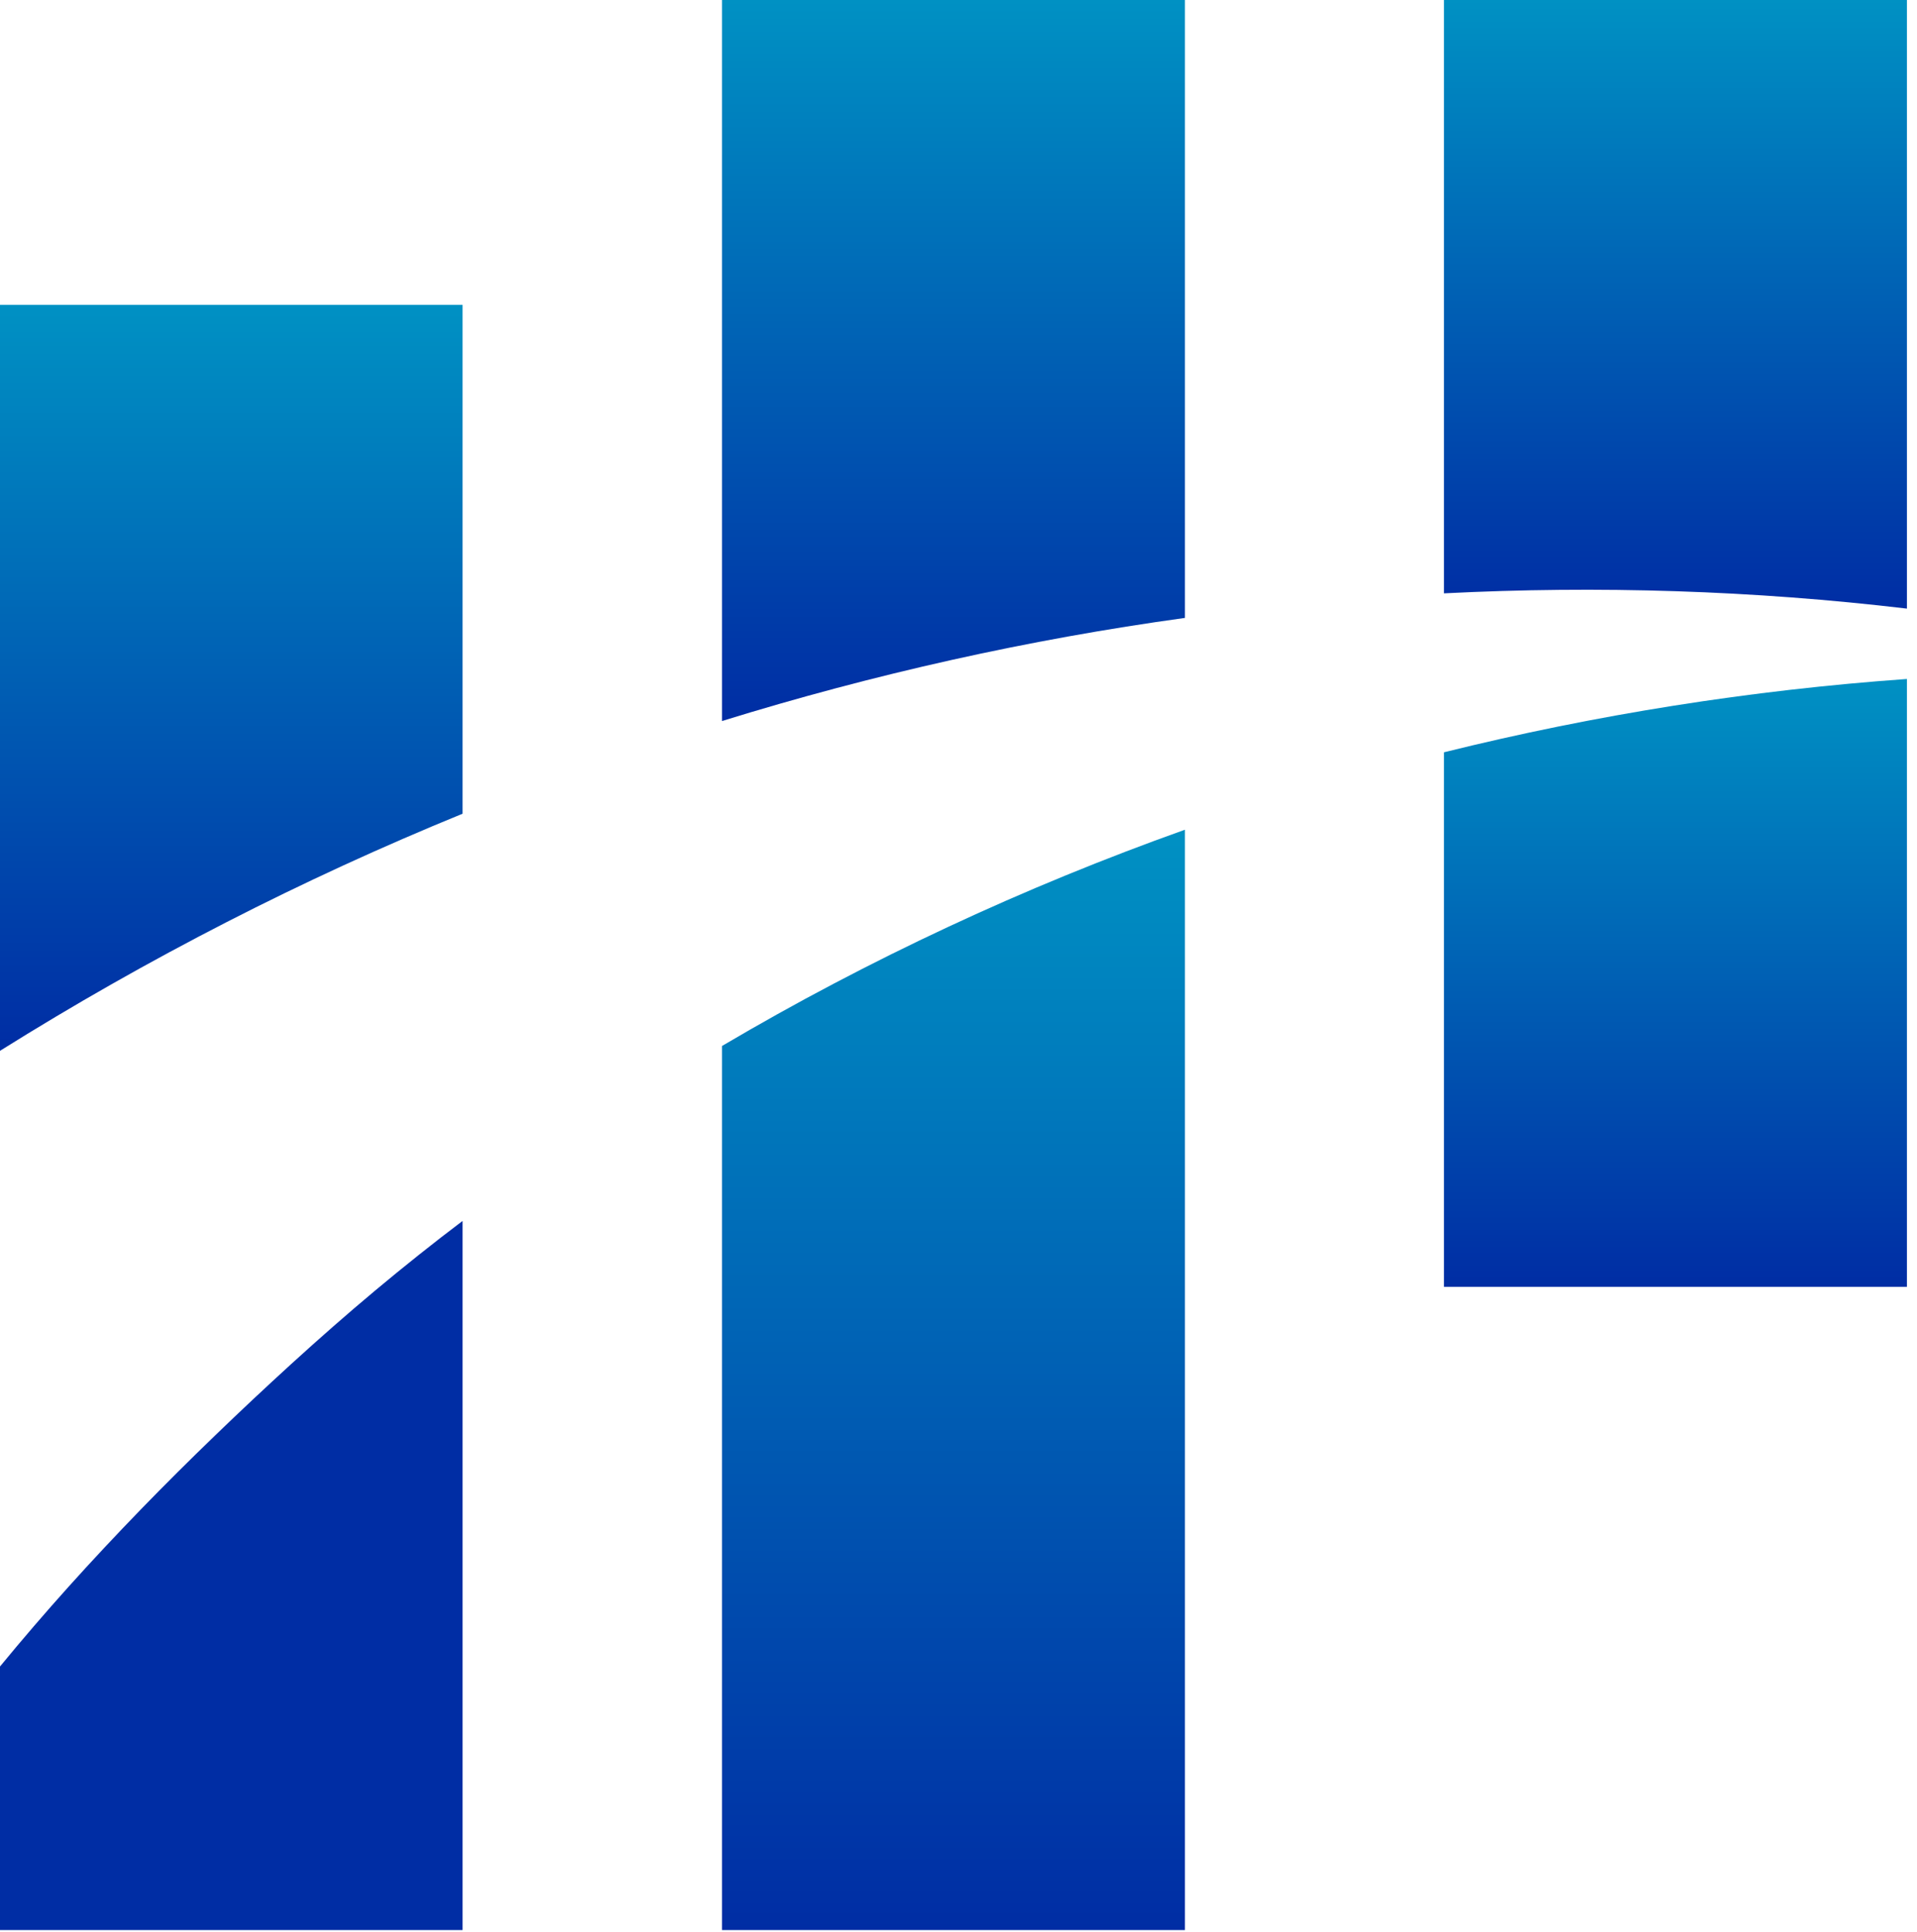
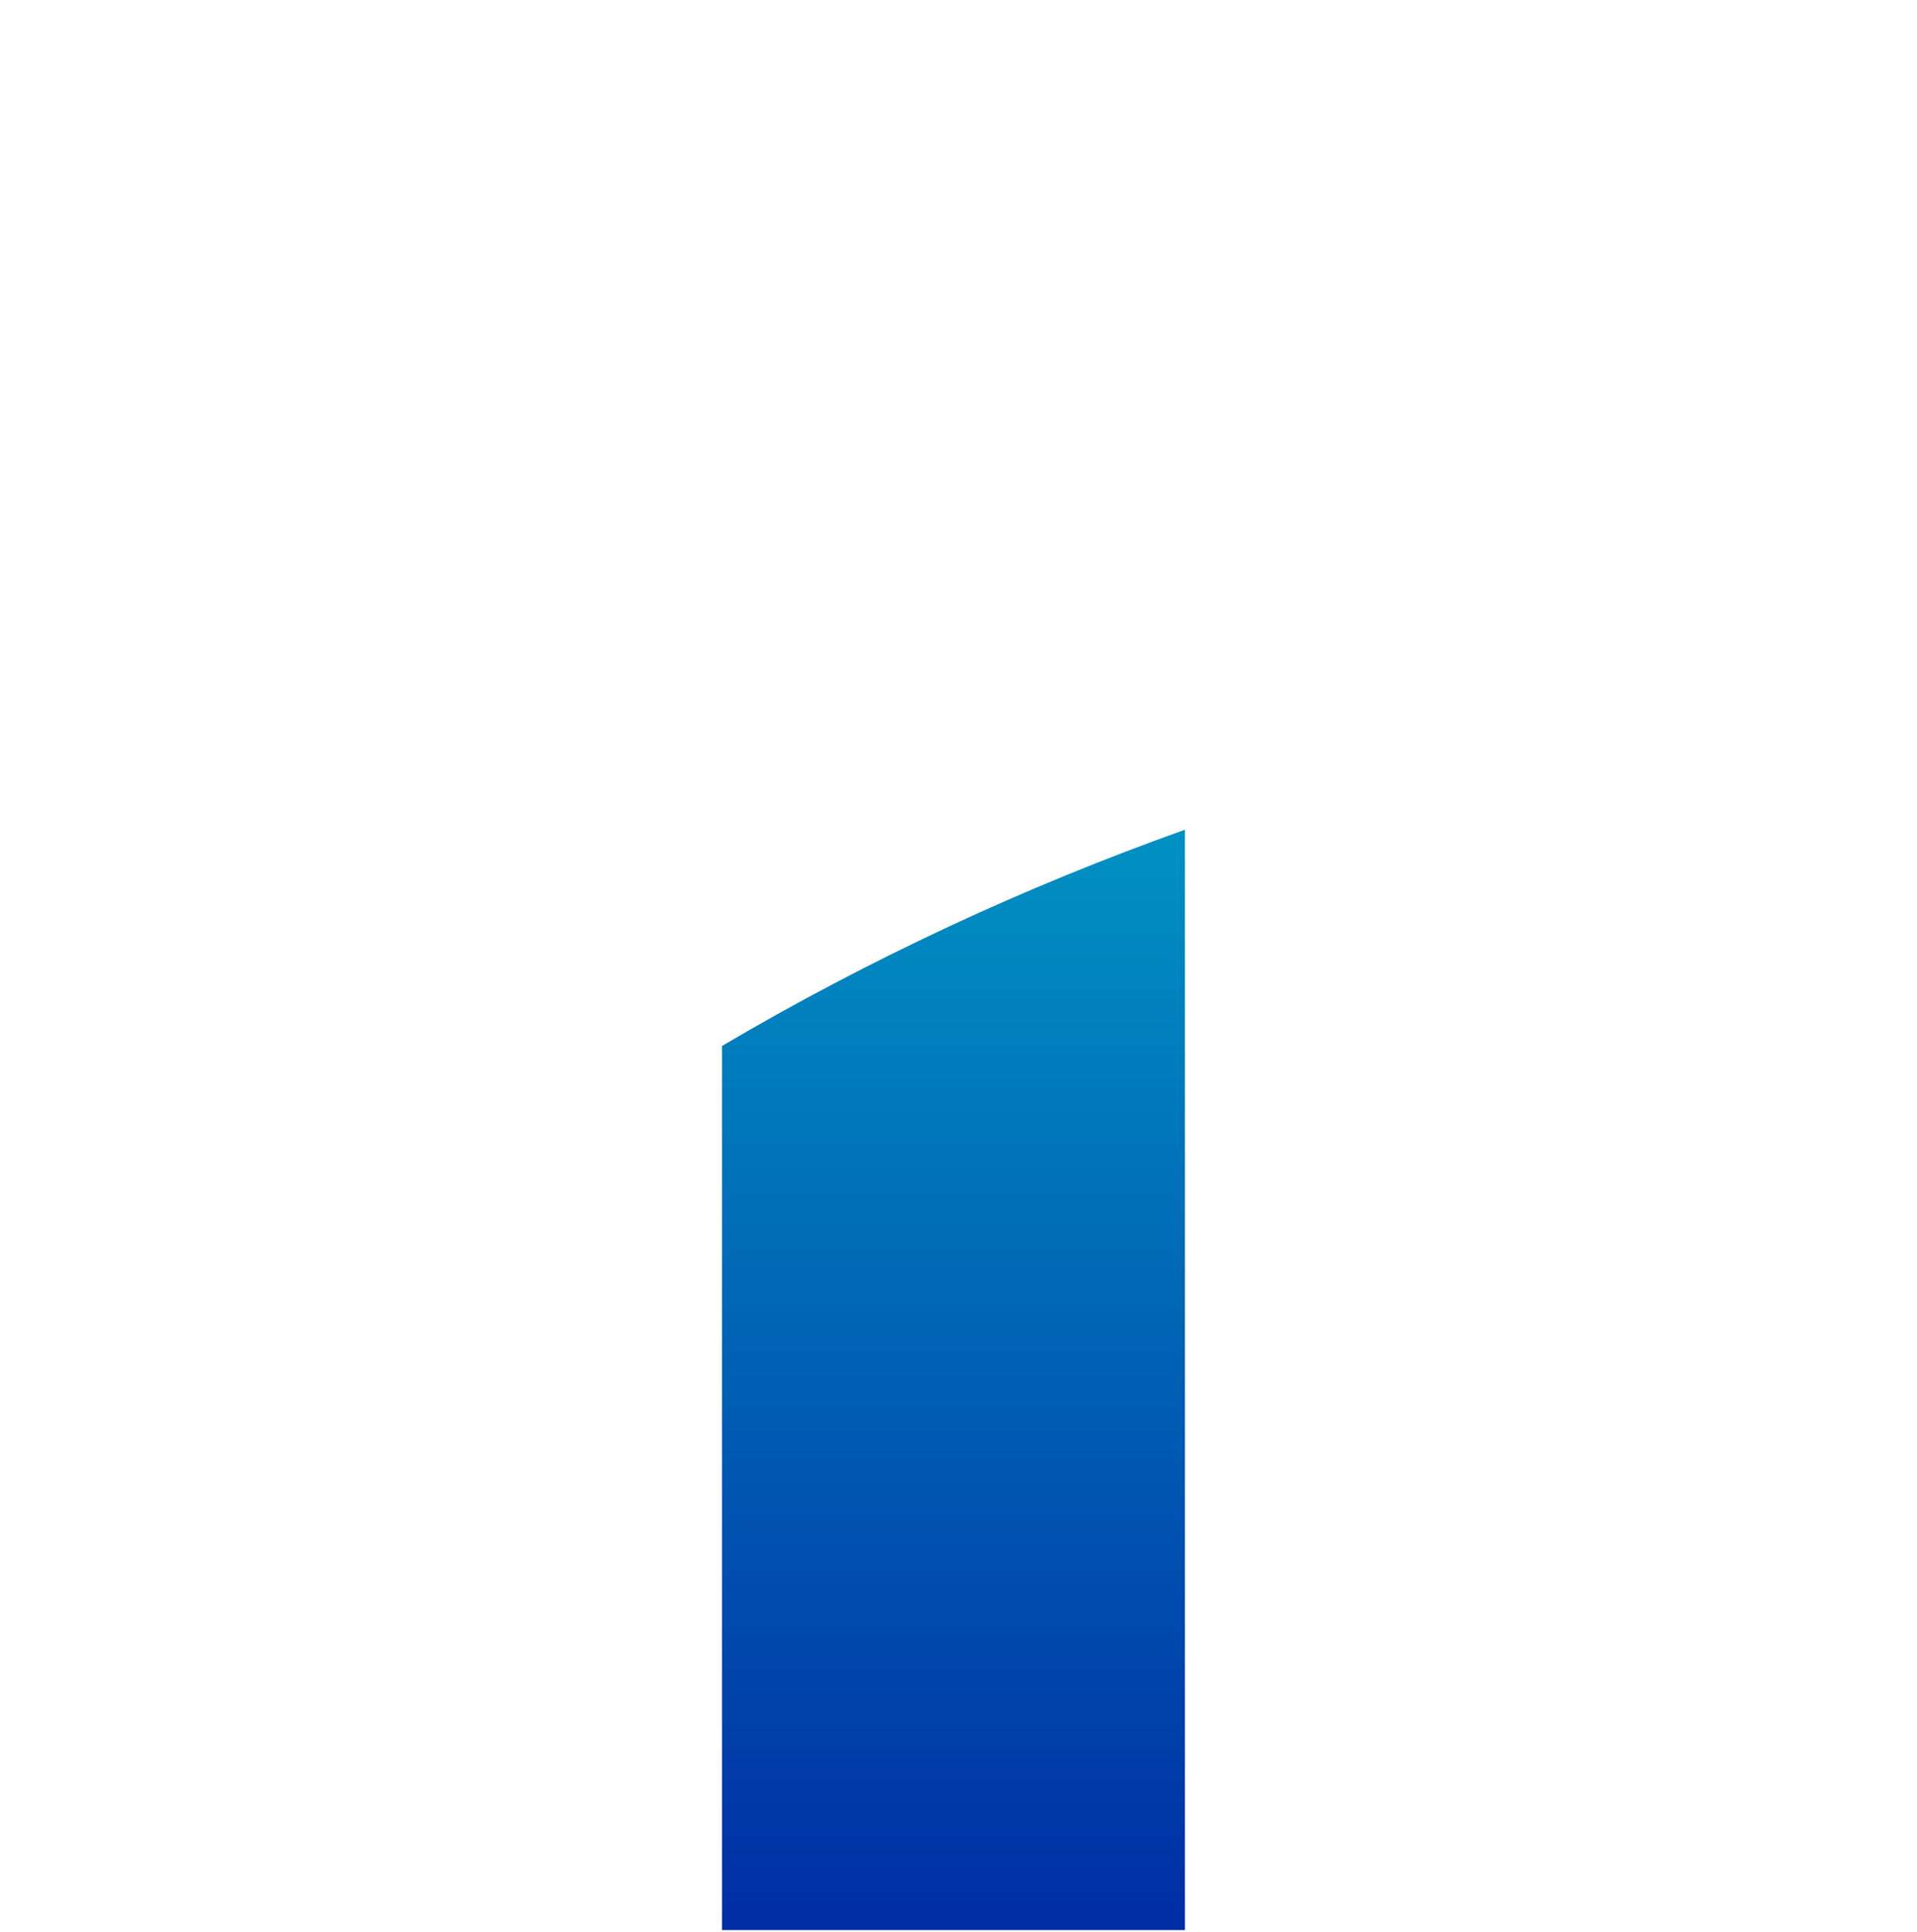
<svg xmlns="http://www.w3.org/2000/svg" width="129" height="130" viewBox="0 0 129 130" fill="none">
-   <path d="M0 70.697C9.917 64.487 20.335 59.152 31.129 54.745V20.51H0V70.697Z" fill="url(#paint0_linear_13234_507)" />
-   <path d="M0 112.119V129.849H31.129V82.142C27.147 85.147 23.315 88.377 19.609 91.758C12.672 98.094 5.985 104.831 0 112.119Z" fill="url(#paint1_linear_13234_507)" />
-   <path d="M48.584 48.509C58.777 45.354 69.195 43.025 79.738 41.572V0H48.584V48.509Z" fill="url(#paint2_linear_13234_507)" />
  <path d="M48.584 129.85H79.738V55.822C68.919 59.678 58.476 64.537 48.584 70.372V129.85Z" fill="url(#paint3_linear_13234_507)" />
-   <path d="M97.168 0V39.919C107.536 39.393 117.979 39.719 128.322 40.946V0H97.168Z" fill="url(#paint4_linear_13234_507)" />
-   <path d="M97.168 86.576H128.322V45.68C117.779 46.431 107.361 48.084 97.168 50.613V86.576Z" fill="url(#paint5_linear_13234_507)" />
  <defs>
    <linearGradient id="paint0_linear_13234_507" x1="15.577" y1="20.51" x2="15.577" y2="70.697" gradientUnits="userSpaceOnUse">
      <stop stop-color="#0091C3" />
      <stop offset="1" stop-color="#002DA4" />
    </linearGradient>
    <linearGradient id="paint1_linear_13234_507" x1="-1236.99" y1="82.142" x2="-1234.49" y2="129.849" gradientUnits="userSpaceOnUse">
      <stop stop-color="#0091C3" />
      <stop offset="1" stop-color="#002DA4" />
    </linearGradient>
    <linearGradient id="paint2_linear_13234_507" x1="64.161" y1="0" x2="64.161" y2="48.509" gradientUnits="userSpaceOnUse">
      <stop stop-color="#0091C3" />
      <stop offset="1" stop-color="#002DA4" />
    </linearGradient>
    <linearGradient id="paint3_linear_13234_507" x1="64.161" y1="55.822" x2="64.161" y2="129.85" gradientUnits="userSpaceOnUse">
      <stop stop-color="#0091C3" />
      <stop offset="1" stop-color="#002DA4" />
    </linearGradient>
    <linearGradient id="paint4_linear_13234_507" x1="112.745" y1="0" x2="112.745" y2="40.946" gradientUnits="userSpaceOnUse">
      <stop stop-color="#0091C3" />
      <stop offset="1" stop-color="#002DA4" />
    </linearGradient>
    <linearGradient id="paint5_linear_13234_507" x1="112.745" y1="45.68" x2="112.745" y2="86.576" gradientUnits="userSpaceOnUse">
      <stop stop-color="#0091C3" />
      <stop offset="1" stop-color="#002DA4" />
    </linearGradient>
  </defs>
</svg>